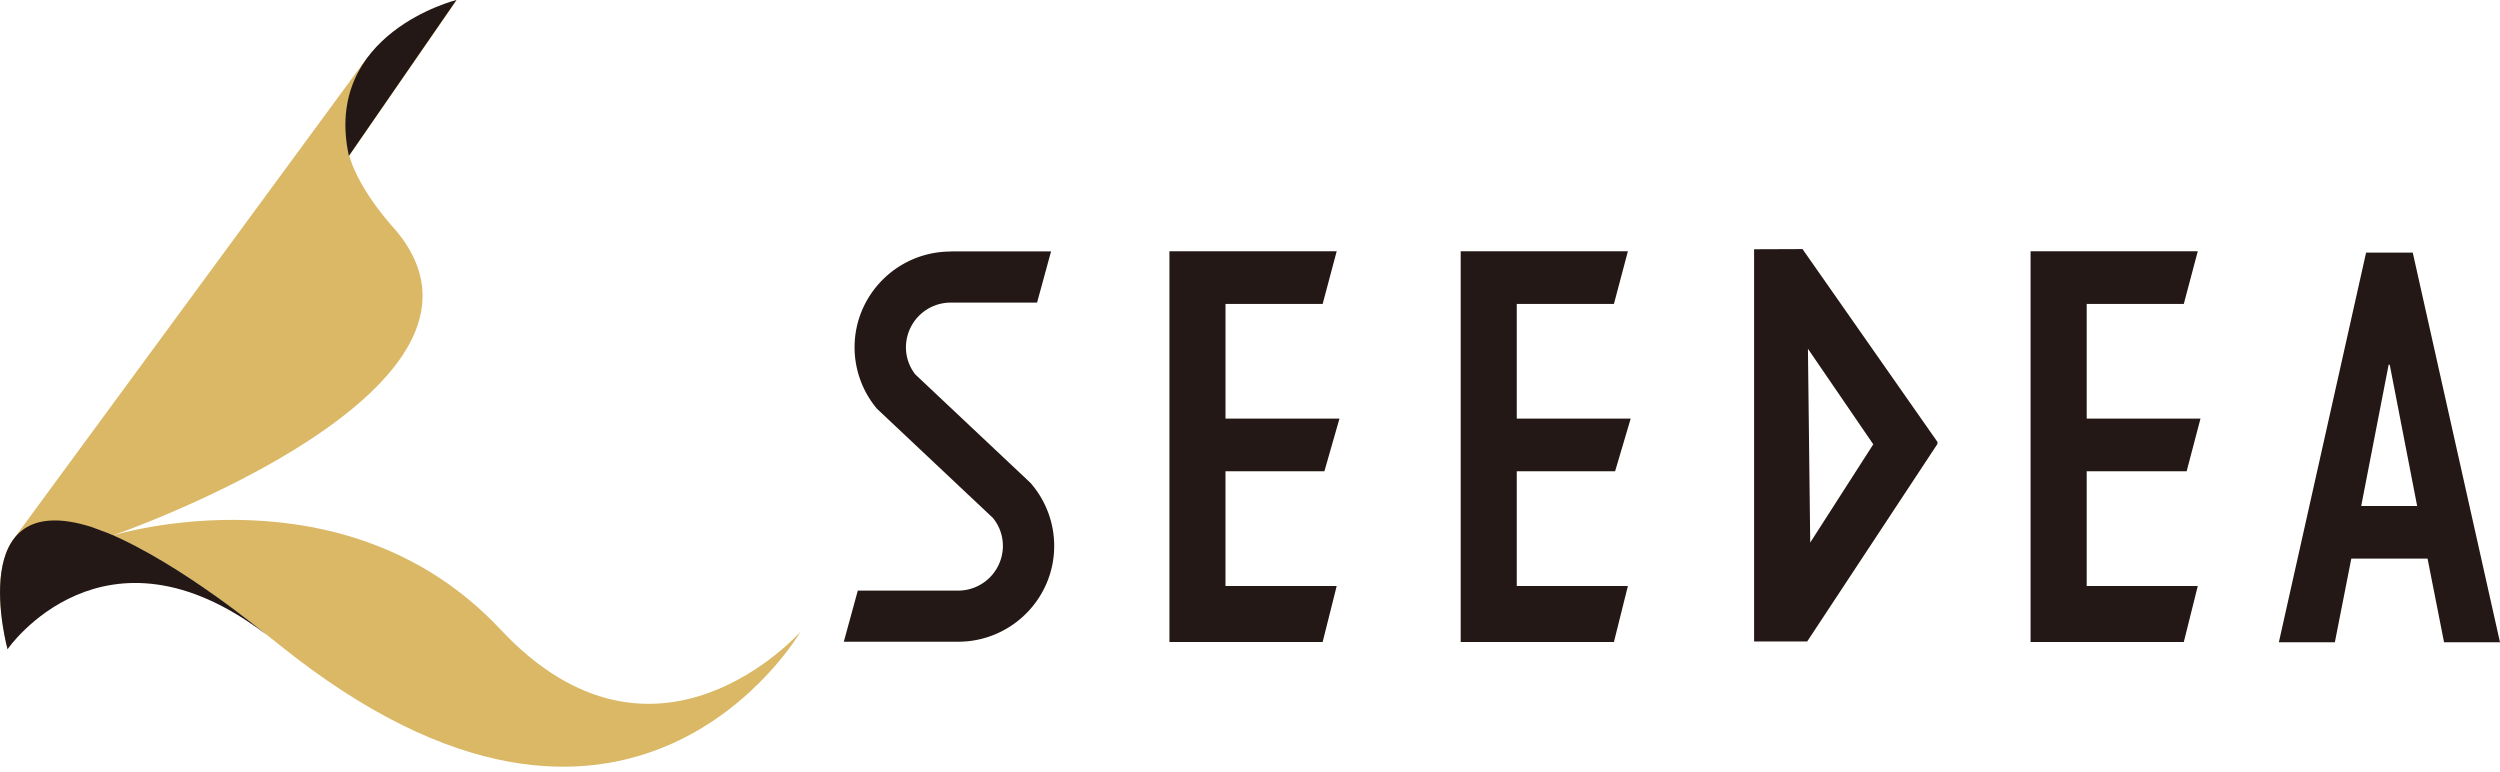
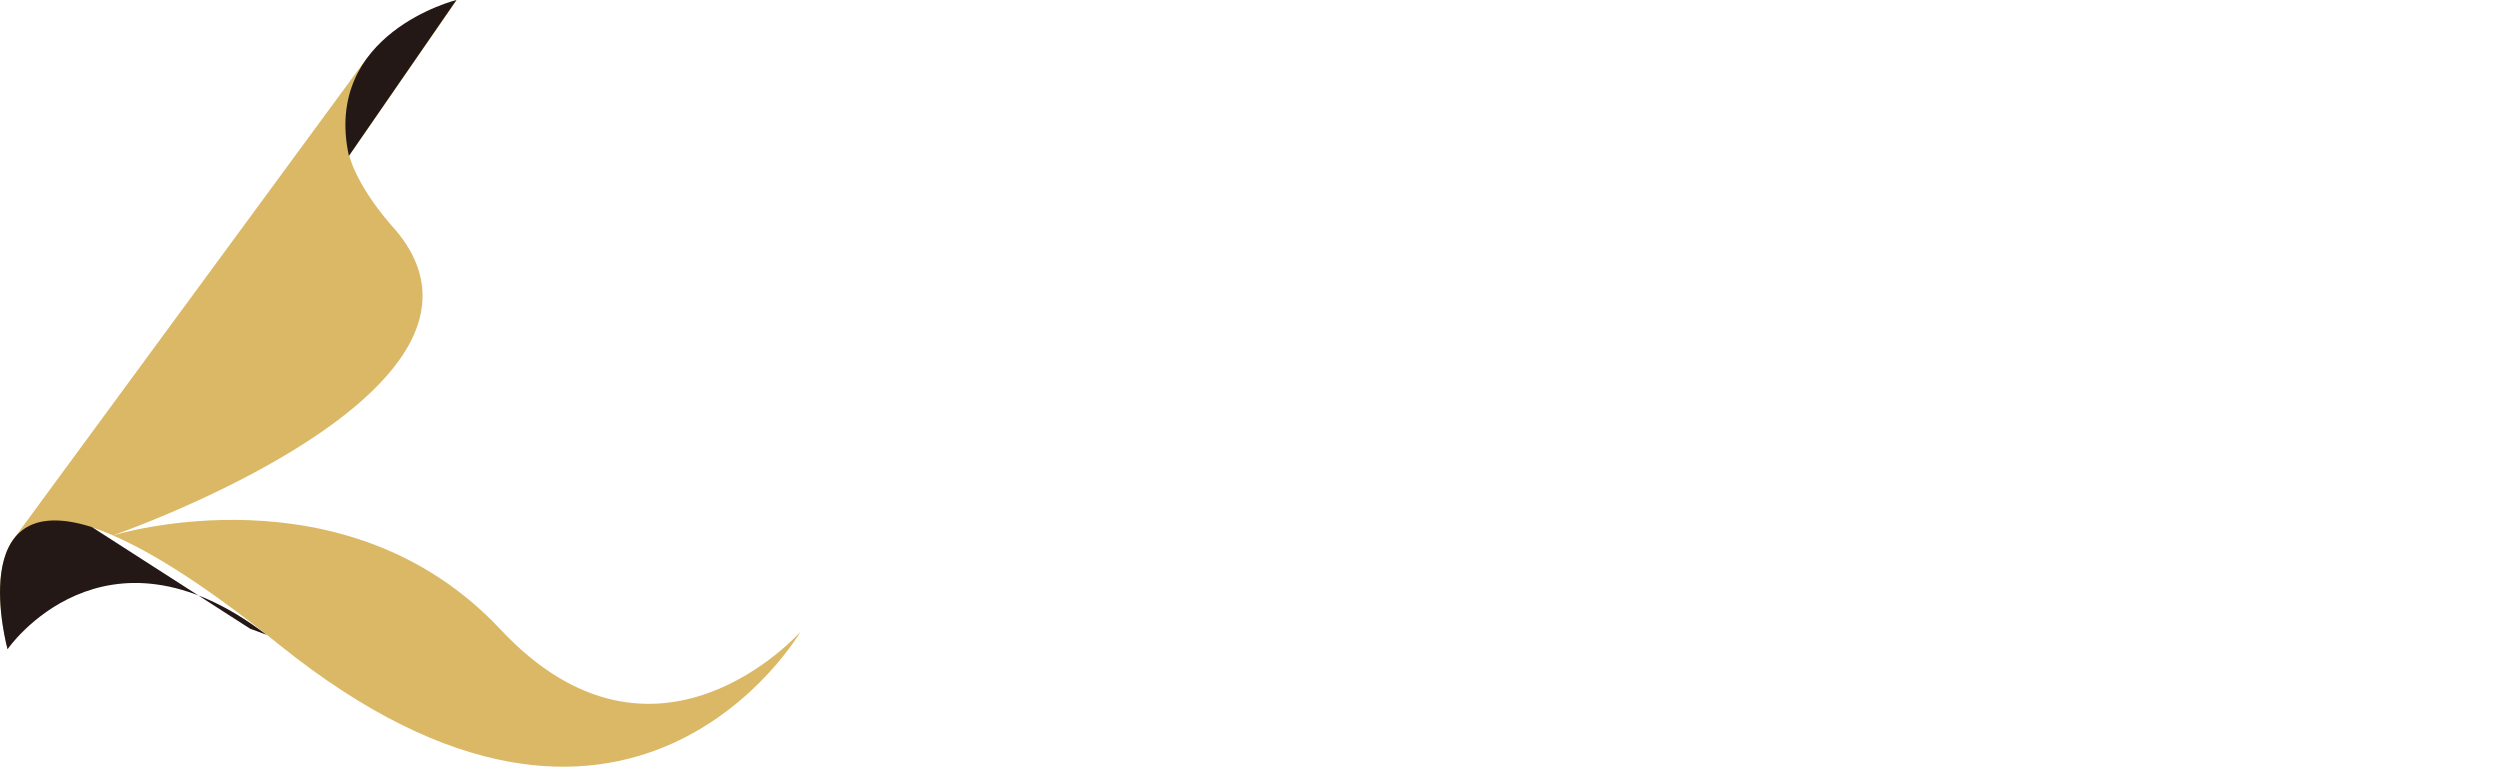
<svg xmlns="http://www.w3.org/2000/svg" width="162" height="50" viewBox="0 0 162 50" fill="none">
  <g clip-path="url(#clip0_3624_1872)">
-     <path d="M75.78 16.28h10.838l-.91 3.416h-6.296v7.428h7.386l-.978 3.416h-6.408v7.432h7.206l-.91 3.628h-9.929V16.28zm18.873 0h10.835l-.906 3.416h-6.296v7.428h7.383l-1.011 3.416h-6.372v7.432h7.202l-.906 3.628h-9.929V16.28zm36.928 0h10.835l-.906 3.416h-6.292v7.428h7.374l-.898 3.416h-6.476v7.432h7.198l-.906 3.628h-9.929V16.28zm21.746.088h3.019L162 41.62h-3.625l-1.07-5.424h-4.94l-1.067 5.424h-3.629l5.654-25.252h.004zm1.528 7.268h-.072l-1.777 9.152h3.625l-1.776-9.152zM61.604 16.3c-3.433 0-6.228 2.784-6.228 6.208 0 1.412.49 2.792 1.376 3.888l.072.088s7.314 6.888 7.507 7.068c.425.512.657 1.156.657 1.824a2.904 2.904 0 01-2.903 2.896h-6.5l-.906 3.312h7.406c3.437 0 6.227-2.784 6.227-6.208a6.207 6.207 0 00-1.471-4.008l-.06-.072s-7.254-6.828-7.475-7.04a2.845 2.845 0 01-.601-1.752 2.904 2.904 0 012.903-2.896h5.594l.906-3.316h-6.5l-.004.008zm55.205-.148l.02-.012-3.164.012v25.416h3.441l8.44-12.8v-.132l-8.737-12.488v.004zm.493 19.008l-.148-12.56 4.234 6.192-4.086 6.368z" fill="#231815" />
    <path d="M7.31 34.7l.008-.004-.008.004z" fill="#0068B7" />
    <path d="M32.431 40.788C22.415 30.092 7.501 34.64 7.317 34.696c2.607 1.124 6.1 3.32 10.779 7.084 22.712 18.264 33.78-.848 33.78-.848s-9.368 10.616-19.445-.144z" fill="#DAB866" />
    <path d="M25.479 14.736c-1.243-1.416-2.073-2.712-2.587-3.904a7.624 7.624 0 01-.26-.752L29.592.012s-3.869 1.232-5.998 4.004c.028-.044.052-.076.072-.104L.89 34.916s.004-.008.012-.012c-1.744 2.292-.405 7.16-.405 7.16l5.454-7.884c-.25-.08-.486-.152-.71-.208.345.076.593.16.714.204.028.012.056.02.08.028h.012c.4.132.826.292 1.275.488.345-.12 27.327-9.552 18.16-19.96" fill="#DAB866" />
    <path d="M23.666 3.912l.056-.076-.056.076z" fill="#0068B7" />
-     <path d="M5.958 34.156c-8.372-2.668-5.47 7.912-5.47 7.912s6.22-9 16.782-.932c0 0-5.53-4.608-10.25-6.584l-1.062-.396zm16.649-24.06C20.891 2.152 29.577 0 29.577 0L22.61 10.096h-.004z" fill="#231815" />
+     <path d="M5.958 34.156c-8.372-2.668-5.47 7.912-5.47 7.912s6.22-9 16.782-.932l-1.062-.396zm16.649-24.06C20.891 2.152 29.577 0 29.577 0L22.61 10.096h-.004z" fill="#231815" />
  </g>
  <defs>
    <clipPath id="clip0_3624_1872">
      <path fill="#fff" d="M0 0h162v49.68H0z" />
    </clipPath>
  </defs>
</svg>